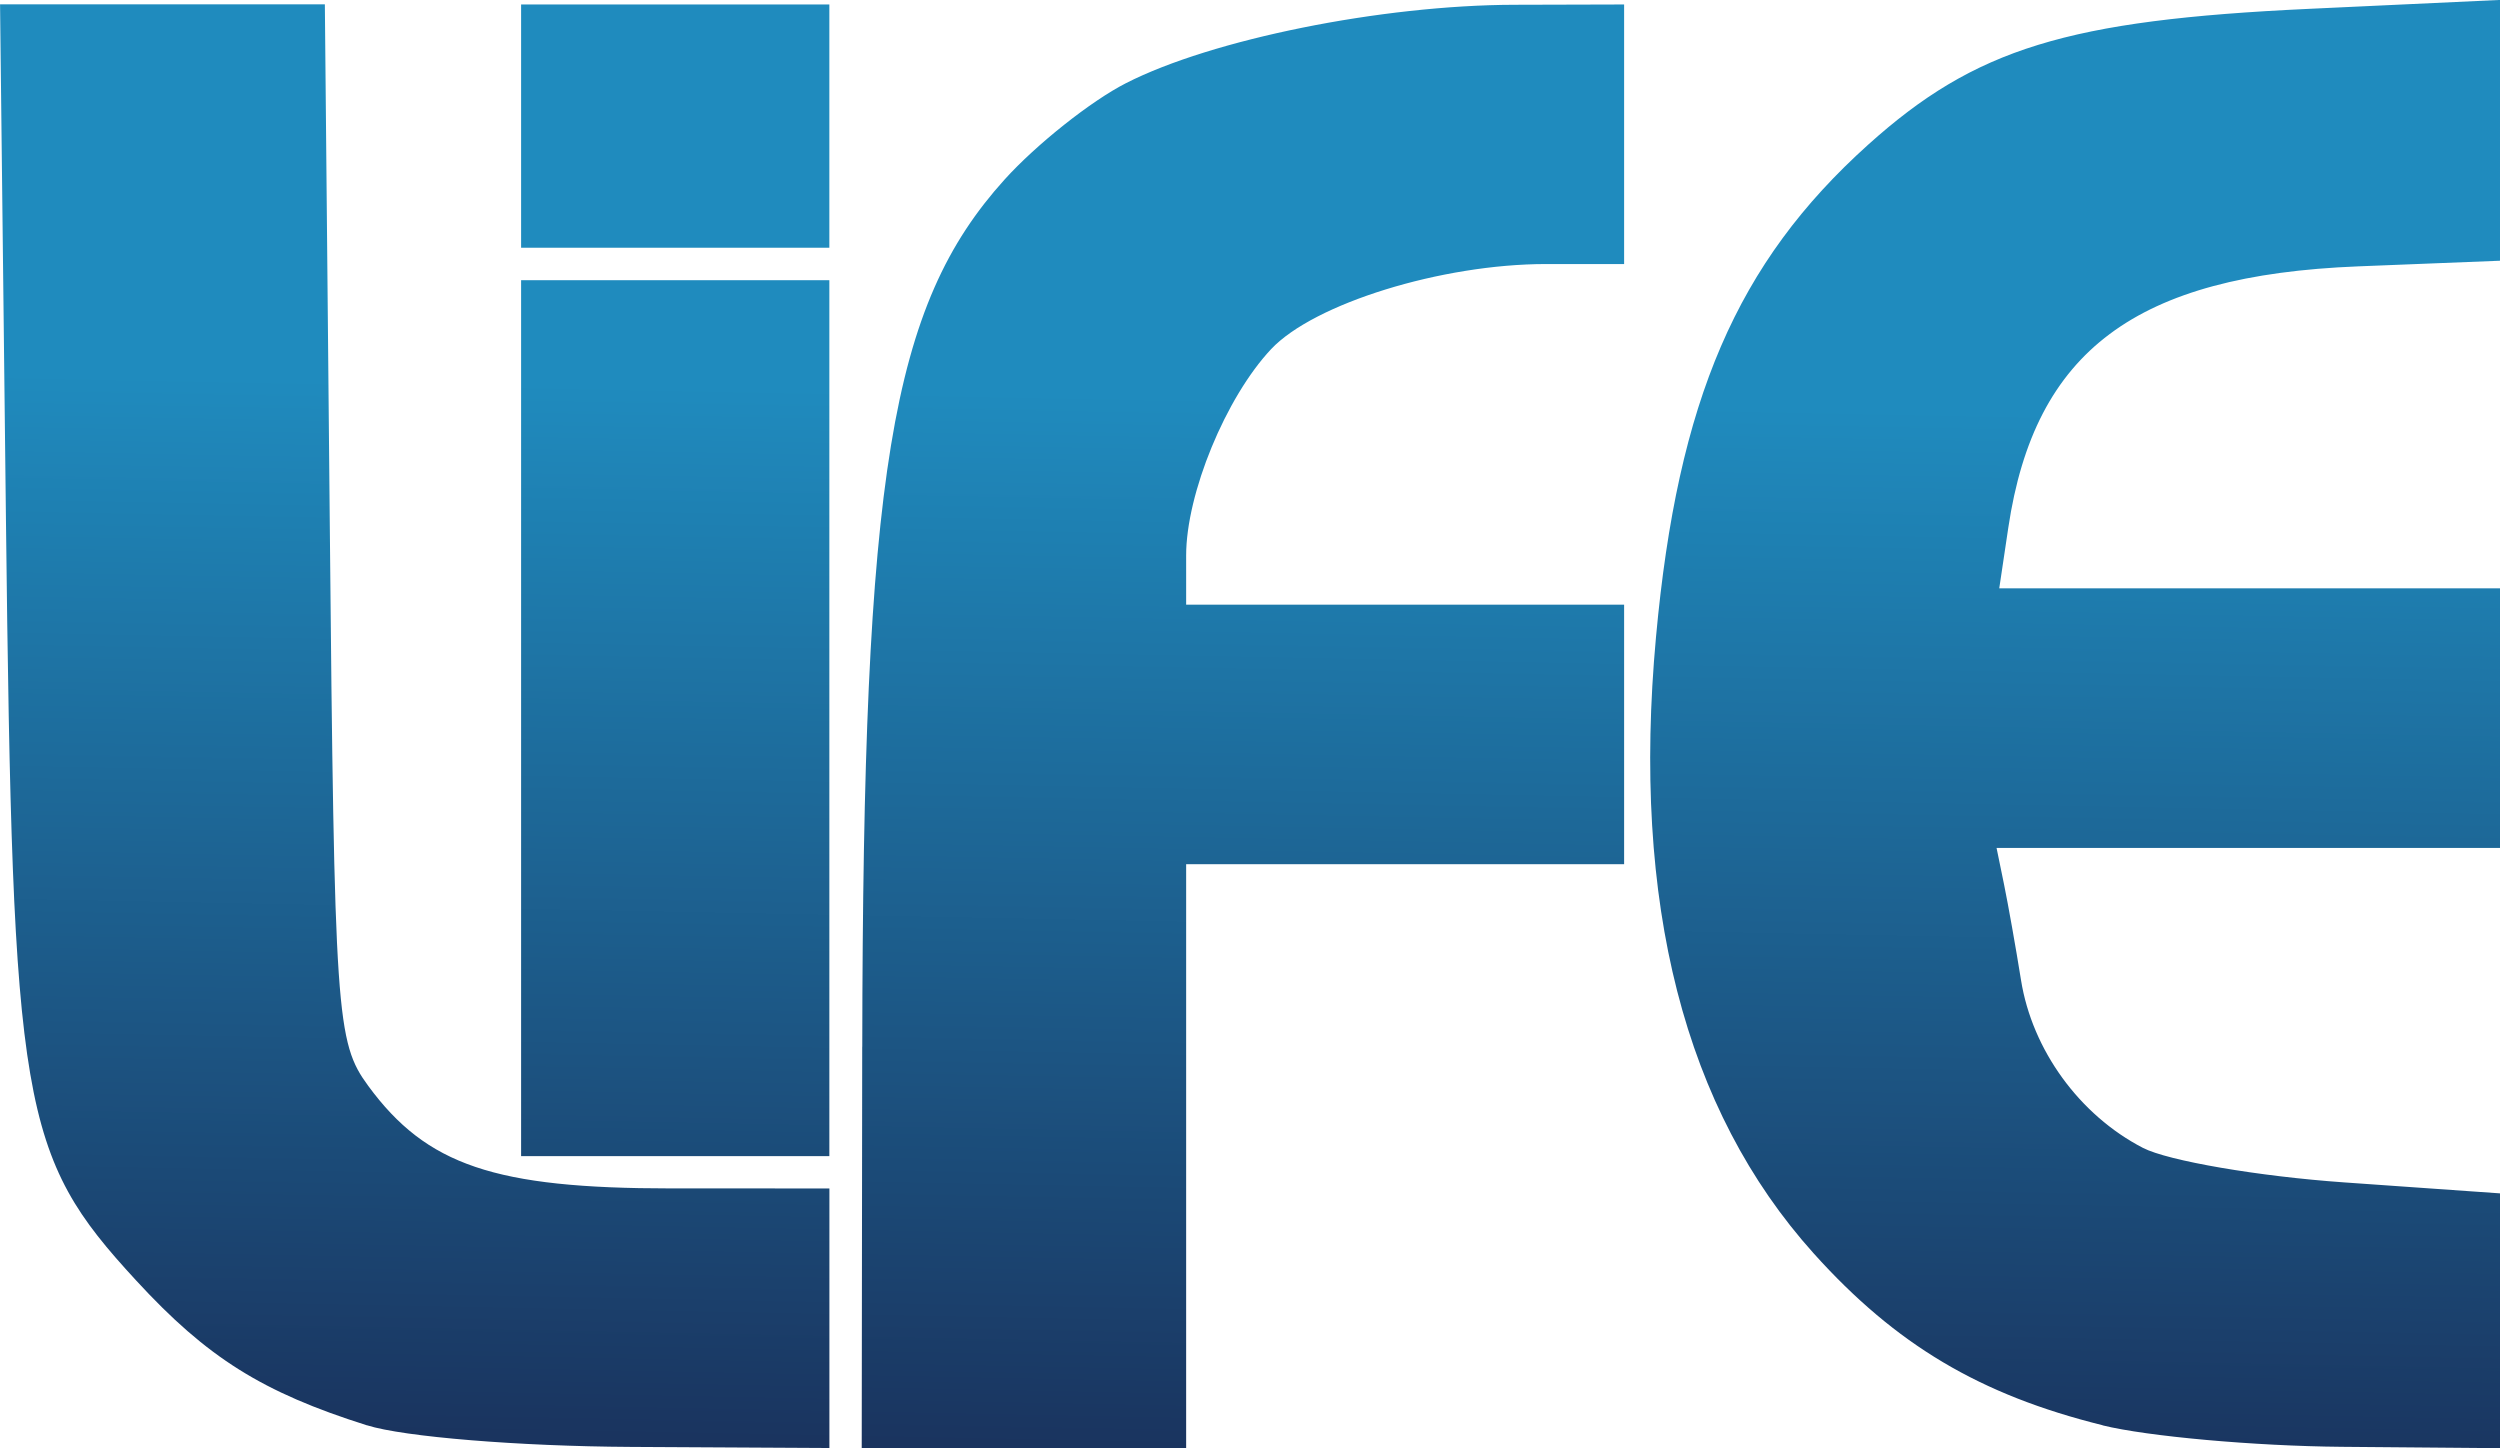
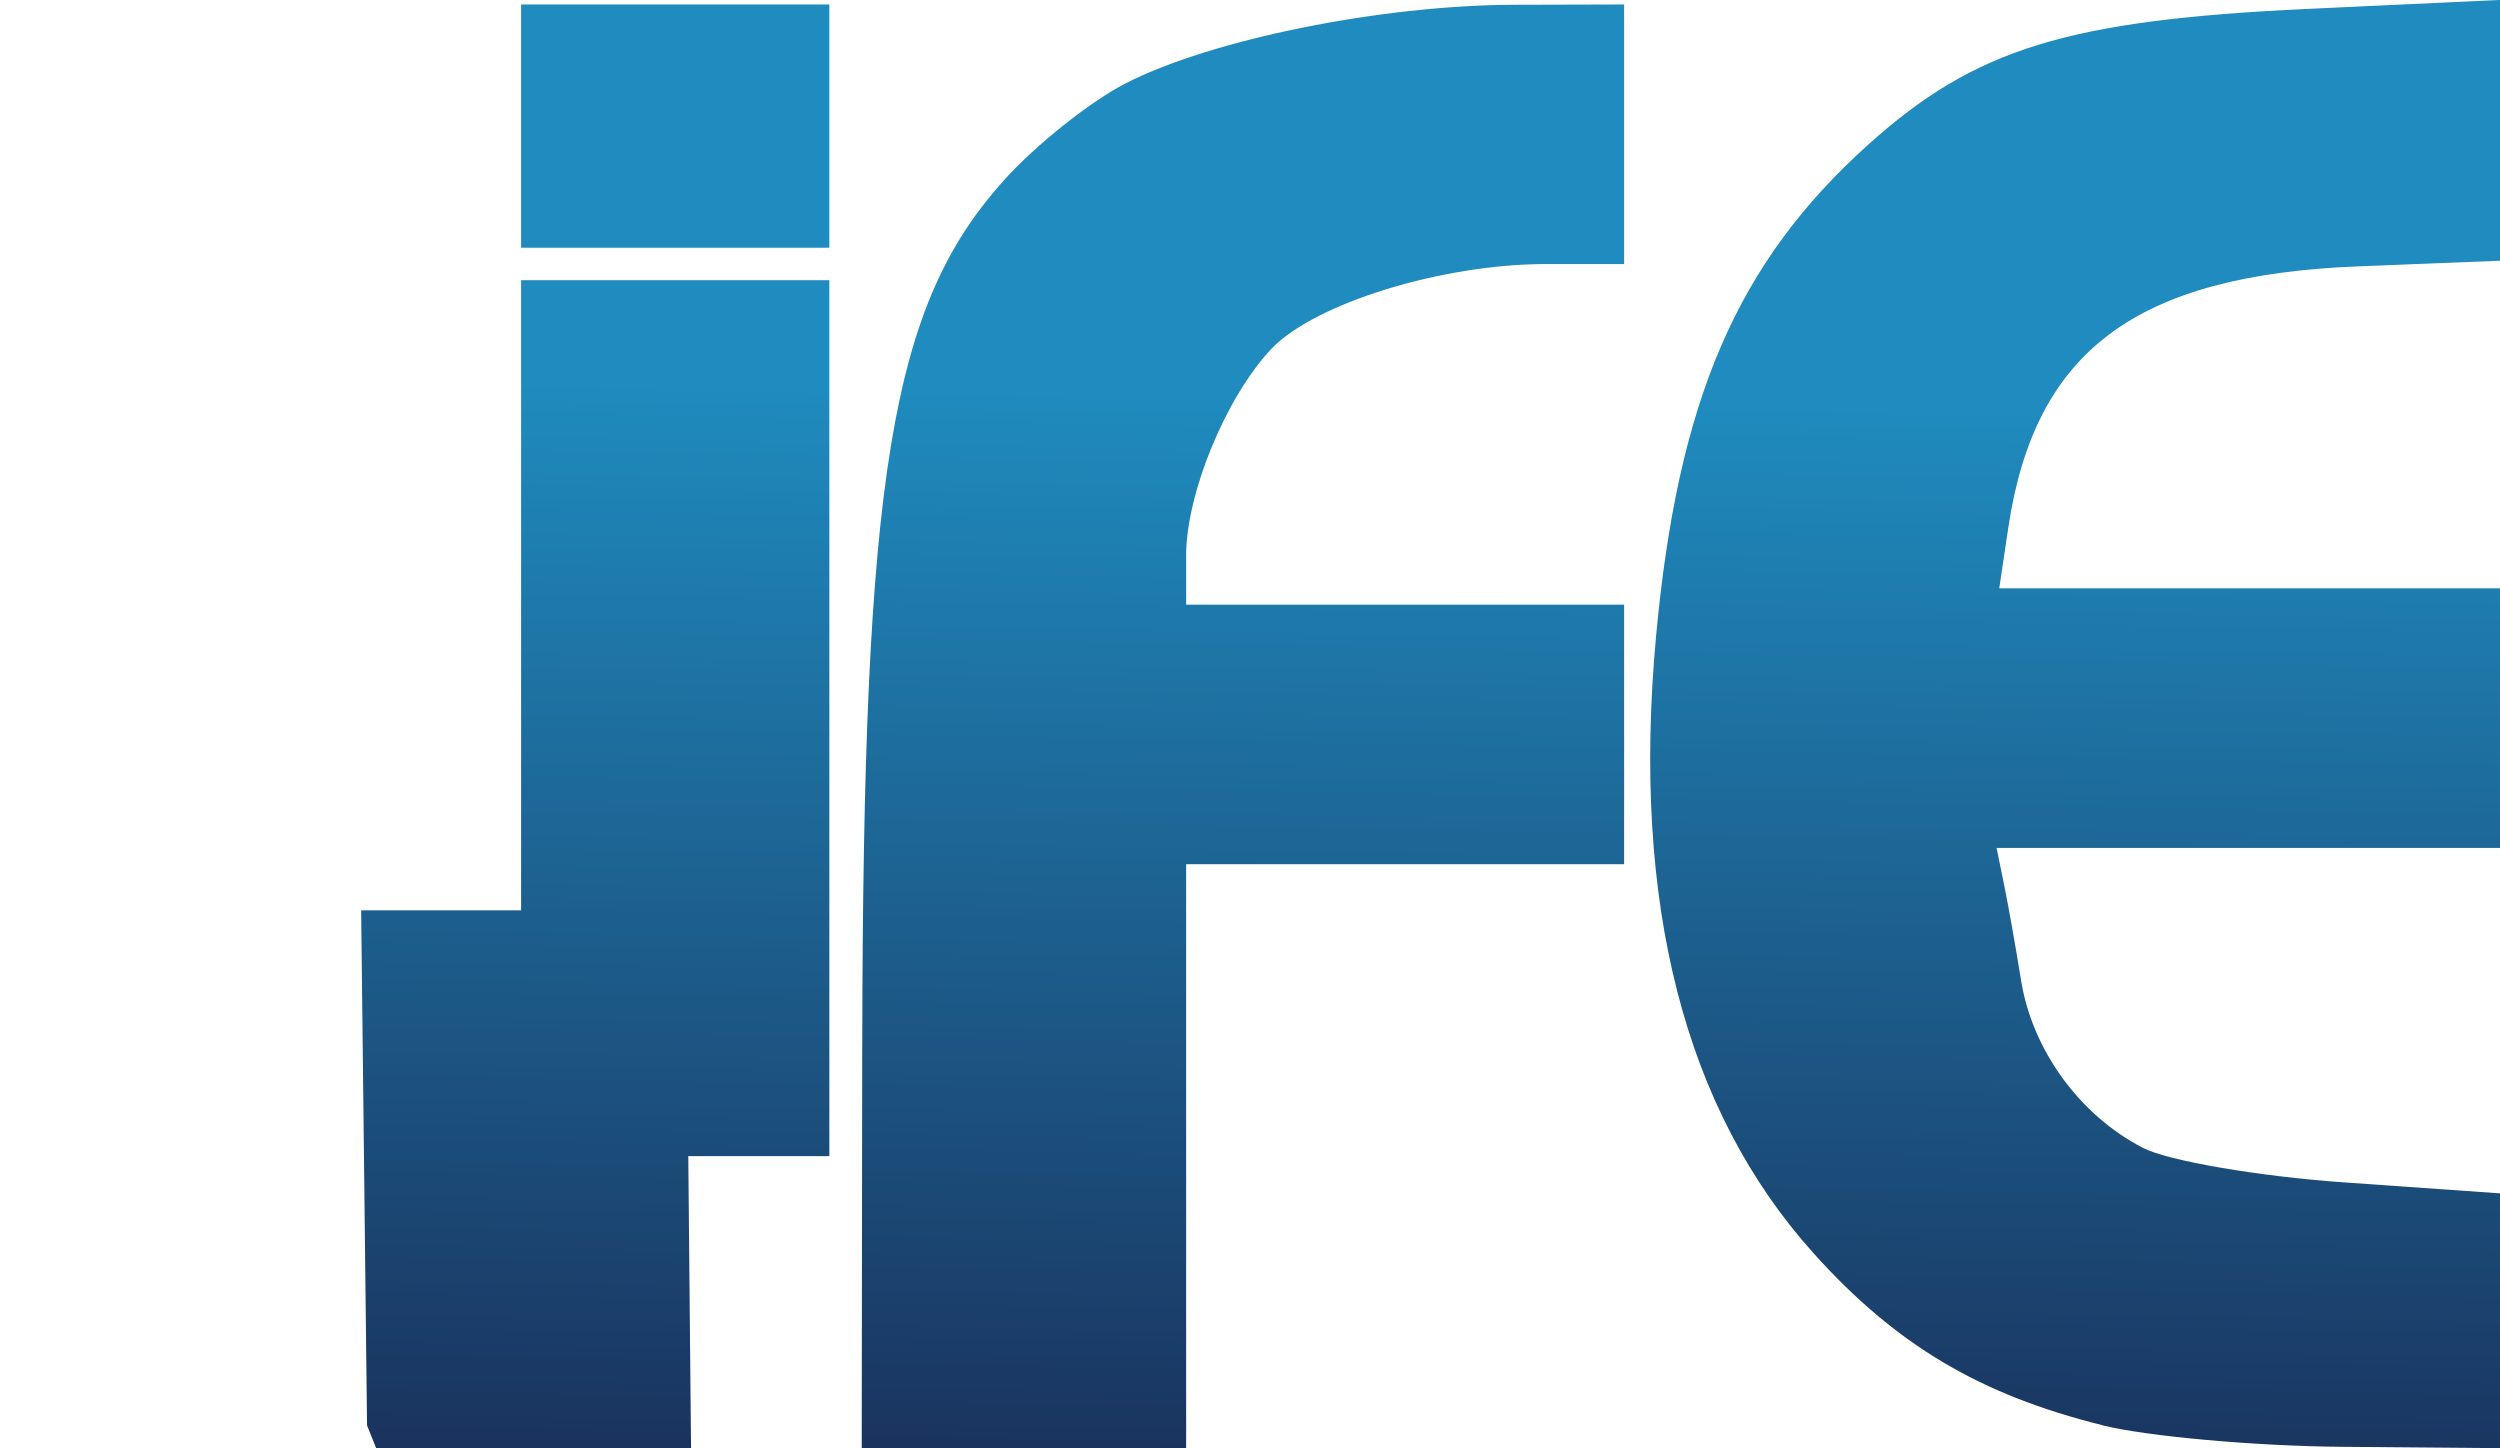
<svg xmlns="http://www.w3.org/2000/svg" xmlns:ns1="http://www.inkscape.org/namespaces/inkscape" xmlns:ns2="http://sodipodi.sourceforge.net/DTD/sodipodi-0.dtd" xmlns:xlink="http://www.w3.org/1999/xlink" width="40.779mm" height="23.621mm" viewBox="0 0 40.779 23.621" version="1.1" id="svg8" ns1:version="0.92.3 (2405546, 2018-03-11)" ns2:docname="life.svg">
  <defs id="defs2">
    <linearGradient ns1:collect="always" id="linearGradient938">
      <stop style="stop-color:#1f8bbe;stop-opacity:1;" offset="0" id="stop934" />
      <stop style="stop-color:#1a345f;stop-opacity:1" offset="1" id="stop936" />
    </linearGradient>
    <linearGradient ns1:collect="always" xlink:href="#linearGradient938" id="linearGradient942" x1="-101.047" y1="335.419" x2="-101.381" y2="352.585" gradientUnits="userSpaceOnUse" />
  </defs>
  <ns2:namedview id="base" pagecolor="#ffffff" bordercolor="#666666" borderopacity="1.0" ns1:pageopacity="0.0" ns1:pageshadow="2" ns1:zoom="1.4" ns1:cx="132.23108" ns1:cy="35.461695" ns1:document-units="mm" ns1:current-layer="layer1" showgrid="false" fit-margin-top="0" fit-margin-left="0" fit-margin-right="0" fit-margin-bottom="0" ns1:window-width="890" ns1:window-height="696" ns1:window-x="467" ns1:window-y="0" ns1:window-maximized="0" />
  <g ns1:label="Layer 1" ns1:groupmode="layer" id="layer1" transform="translate(120.729,-328.965)">
-     <path style="fill:url(#linearGradient942);fill-opacity:1;stroke-width:0.265" d="m -114.742,352.215 c -1.709,-0.54 -2.605,-1.102 -3.766,-2.363 -1.885,-2.045 -2.014,-2.801 -2.124,-12.415 l -0.096,-8.401 h 2.649 2.649 l 0.08,8.448 c 0.076,8.061 0.105,8.482 0.628,9.194 0.951,1.295 2.063,1.672 4.942,1.672 l 2.58,4.1e-4 v 2.117 2.117 l -3.241,-0.018 c -1.827,-0.01 -3.703,-0.164 -4.299,-0.352 z m 8.078,-6.178 c 0.012,-9.343 0.462,-12.085 2.322,-14.144 0.518,-0.573 1.408,-1.28 1.979,-1.571 1.403,-0.716 4.169,-1.274 6.34,-1.279 l 1.786,-0.005 v 2.117 2.117 h -1.275 c -1.703,0 -3.784,0.645 -4.483,1.388 -0.74,0.788 -1.386,2.357 -1.386,3.366 v 0.802 h 3.572 3.572 v 2.117 2.117 h -3.572 -3.572 v 4.763 4.763 h -2.646 -2.646 l 0.008,-6.548 z m 20.232,6.176 c -2,-0.496 -3.371,-1.311 -4.712,-2.802 -2.11,-2.347 -2.972,-5.713 -2.573,-10.055 0.355,-3.867 1.32,-6.106 3.461,-8.031 1.746,-1.57 3.246,-2.032 7.197,-2.216 l 3.109,-0.145 v 2.127 2.127 l -2.315,0.092 c -3.625,0.145 -5.274,1.376 -5.705,4.26 l -0.148,0.992 h 4.084 4.084 v 2.117 2.117 h -4.106 -4.106 l 0.122,0.595 c 0.067,0.327 0.192,1.03 0.277,1.561 0.182,1.14 0.954,2.202 1.989,2.737 0.409,0.211 1.887,0.465 3.284,0.563 l 2.541,0.179 v 2.078 2.078 l -2.58,-0.022 c -1.419,-0.012 -3.175,-0.17 -3.903,-0.35 z M -112.229,340.679 v -7.144 h 2.514 2.514 v 7.144 7.144 h -2.514 -2.514 z m 0,-9.657 v -1.984 h 2.514 2.514 v 1.984 1.984 h -2.514 -2.514 z" id="path932" ns1:connector-curvature="0" />
+     <path style="fill:url(#linearGradient942);fill-opacity:1;stroke-width:0.265" d="m -114.742,352.215 l -0.096,-8.401 h 2.649 2.649 l 0.08,8.448 c 0.076,8.061 0.105,8.482 0.628,9.194 0.951,1.295 2.063,1.672 4.942,1.672 l 2.58,4.1e-4 v 2.117 2.117 l -3.241,-0.018 c -1.827,-0.01 -3.703,-0.164 -4.299,-0.352 z m 8.078,-6.178 c 0.012,-9.343 0.462,-12.085 2.322,-14.144 0.518,-0.573 1.408,-1.28 1.979,-1.571 1.403,-0.716 4.169,-1.274 6.34,-1.279 l 1.786,-0.005 v 2.117 2.117 h -1.275 c -1.703,0 -3.784,0.645 -4.483,1.388 -0.74,0.788 -1.386,2.357 -1.386,3.366 v 0.802 h 3.572 3.572 v 2.117 2.117 h -3.572 -3.572 v 4.763 4.763 h -2.646 -2.646 l 0.008,-6.548 z m 20.232,6.176 c -2,-0.496 -3.371,-1.311 -4.712,-2.802 -2.11,-2.347 -2.972,-5.713 -2.573,-10.055 0.355,-3.867 1.32,-6.106 3.461,-8.031 1.746,-1.57 3.246,-2.032 7.197,-2.216 l 3.109,-0.145 v 2.127 2.127 l -2.315,0.092 c -3.625,0.145 -5.274,1.376 -5.705,4.26 l -0.148,0.992 h 4.084 4.084 v 2.117 2.117 h -4.106 -4.106 l 0.122,0.595 c 0.067,0.327 0.192,1.03 0.277,1.561 0.182,1.14 0.954,2.202 1.989,2.737 0.409,0.211 1.887,0.465 3.284,0.563 l 2.541,0.179 v 2.078 2.078 l -2.58,-0.022 c -1.419,-0.012 -3.175,-0.17 -3.903,-0.35 z M -112.229,340.679 v -7.144 h 2.514 2.514 v 7.144 7.144 h -2.514 -2.514 z m 0,-9.657 v -1.984 h 2.514 2.514 v 1.984 1.984 h -2.514 -2.514 z" id="path932" ns1:connector-curvature="0" />
  </g>
</svg>